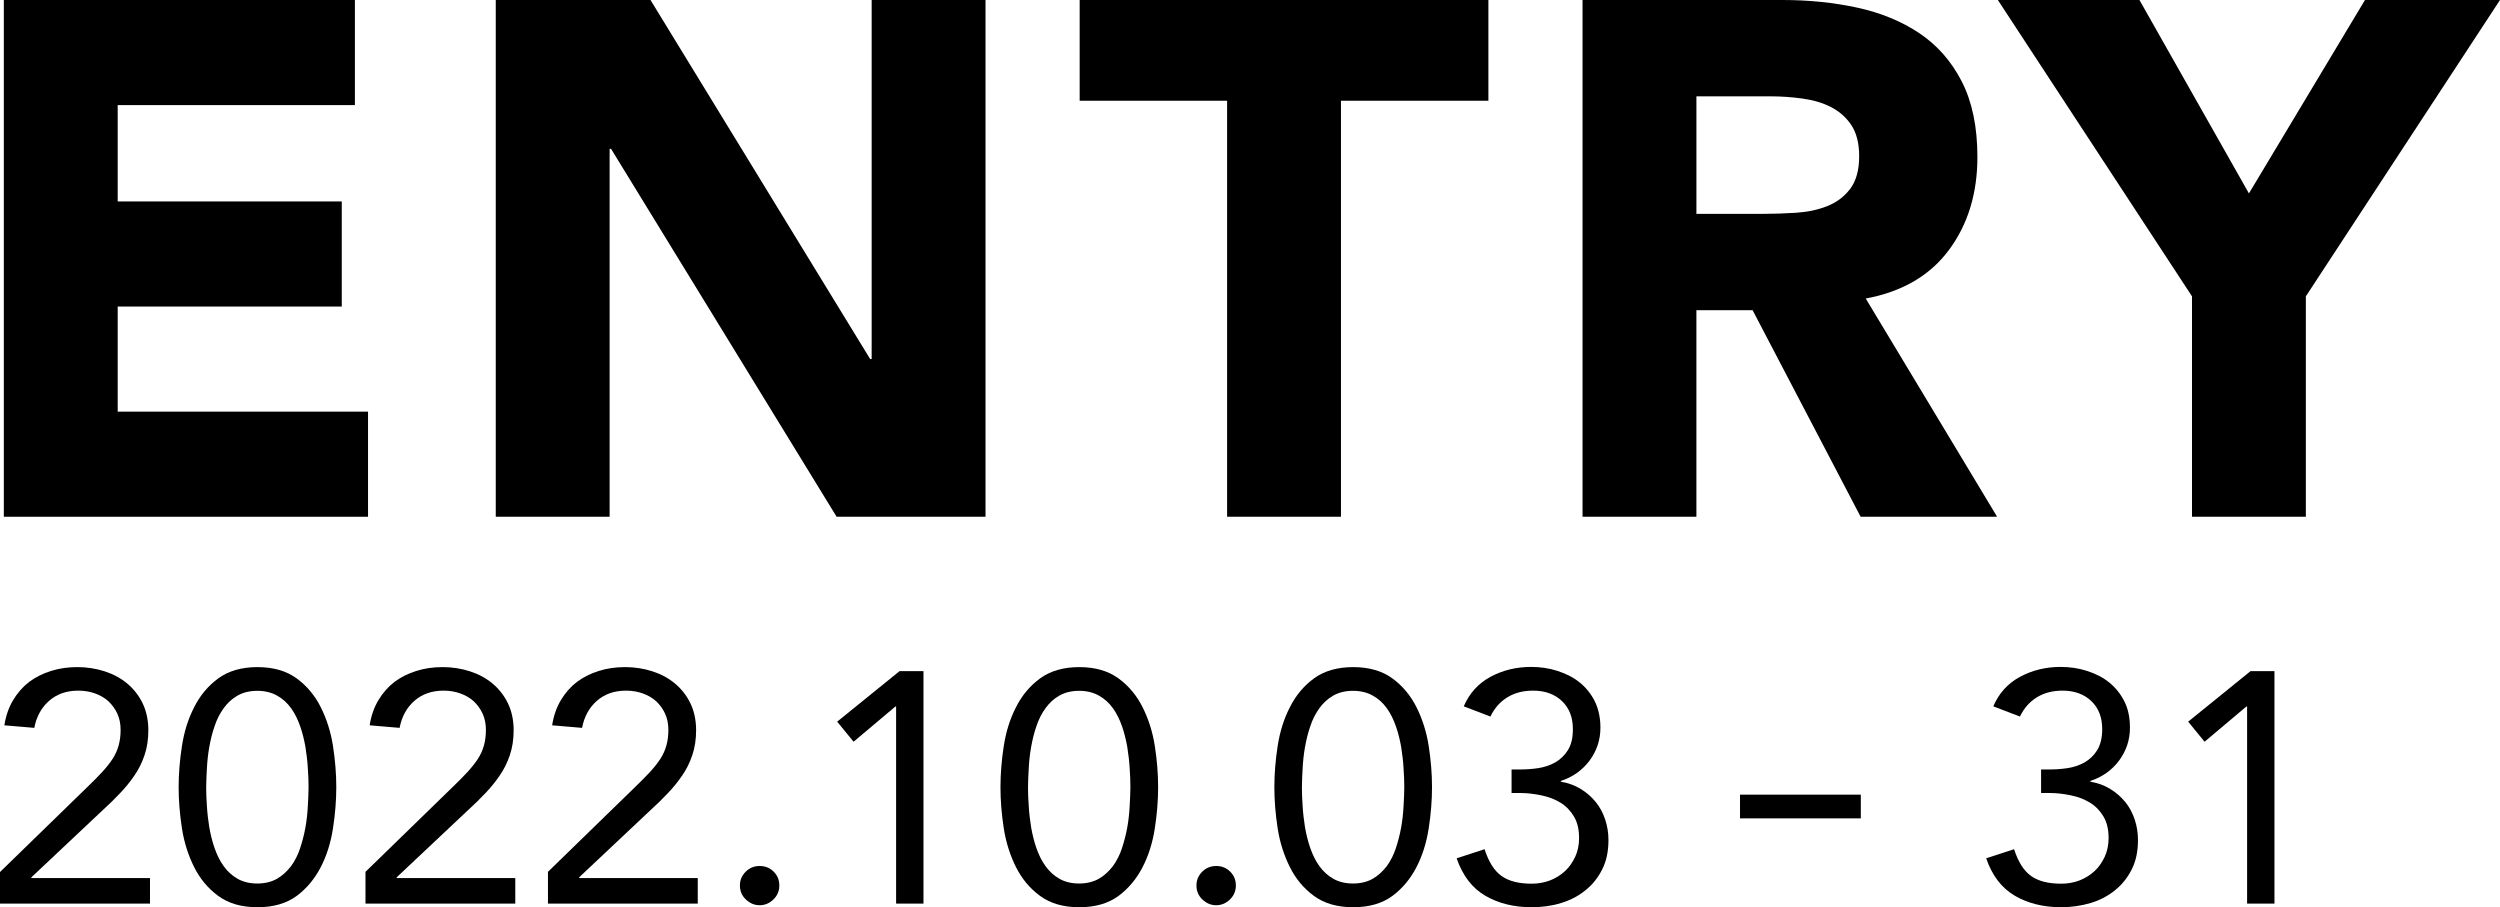
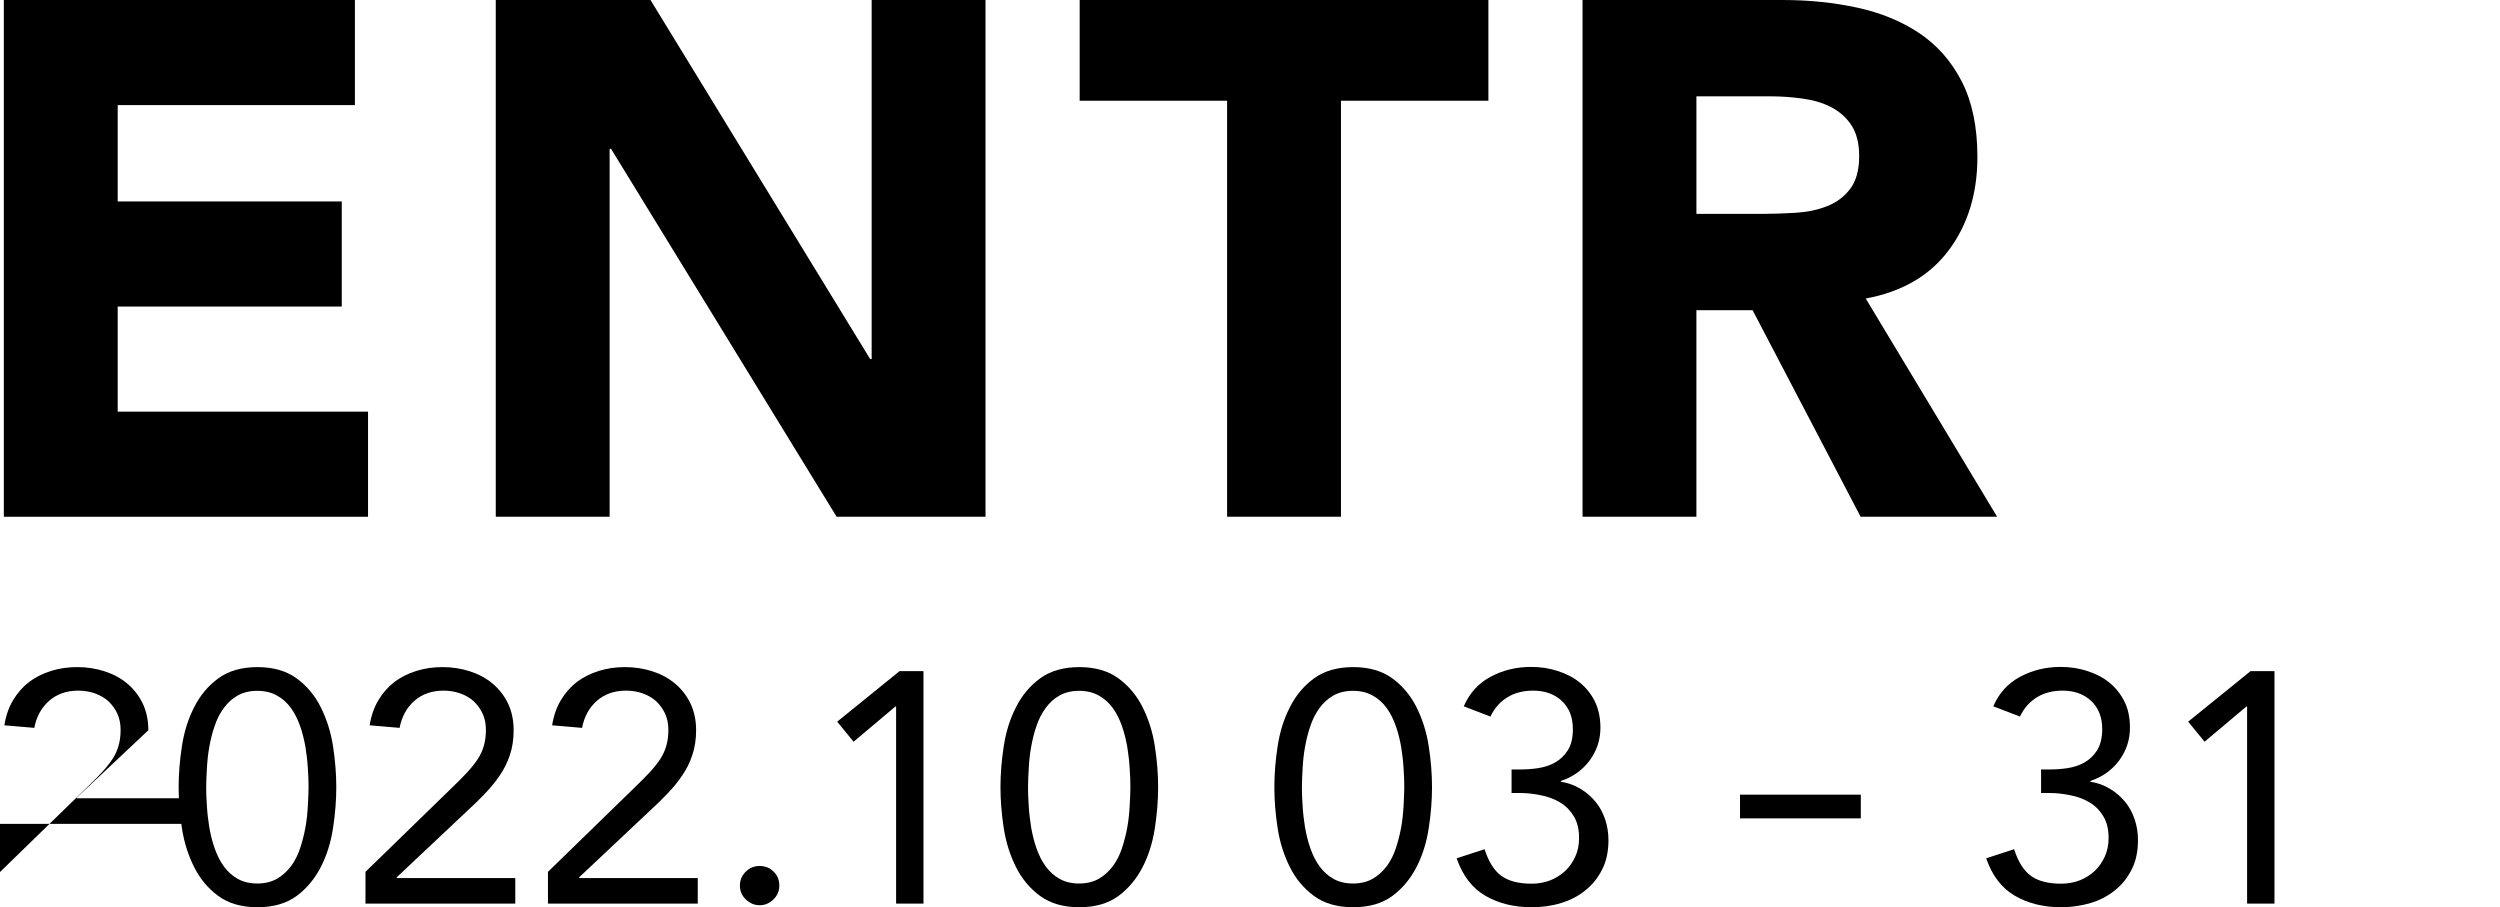
<svg xmlns="http://www.w3.org/2000/svg" id="b" viewBox="0 0 137.01 49.73">
  <g id="c">
    <g>
      <path d="M.21,0H19.45V5.76H6.45v5.28h12.28v5.76H6.45v5.76h13.72v5.76H.21V0Z" style="fill:#000001;" />
      <path d="M27.17,0h8.48l12.04,19.68h.08V0h6.24V28.32h-8.16l-12.36-20.16h-.08V28.32h-6.24V0Z" style="fill:#000001;" />
      <path d="M67.25,5.52h-8.08V0h22.4V5.52h-8.08V28.32h-6.24V5.52Z" style="fill:#000001;" />
      <path d="M86.73,0h10.96c1.44,0,2.81,.14,4.1,.42,1.29,.28,2.43,.75,3.4,1.4,.97,.65,1.75,1.53,2.32,2.64,.57,1.11,.86,2.49,.86,4.14,0,2-.52,3.7-1.56,5.1s-2.56,2.29-4.56,2.66l7.2,11.96h-7.48l-5.92-11.32h-3.08v11.32h-6.24V0Zm6.24,11.72h3.68c.56,0,1.15-.02,1.78-.06,.63-.04,1.19-.16,1.7-.36,.51-.2,.93-.51,1.26-.94,.33-.43,.5-1.03,.5-1.8,0-.72-.15-1.29-.44-1.72-.29-.43-.67-.75-1.12-.98-.45-.23-.97-.38-1.56-.46s-1.16-.12-1.72-.12h-4.08v6.44Z" style="fill:#000001;" />
-       <path d="M120.13,16.24L109.49,0h7.76l6,10.6,6.36-10.6h7.4l-10.64,16.24v12.08h-6.24v-12.08Z" style="fill:#000001;" />
    </g>
    <g>
-       <path d="M0,47.79l4.81-4.68c.3-.29,.56-.55,.79-.8,.23-.25,.42-.49,.57-.72,.15-.23,.26-.48,.33-.73,.07-.25,.11-.53,.11-.85,0-.34-.06-.64-.18-.9-.12-.26-.29-.49-.49-.68-.21-.19-.46-.33-.74-.43-.28-.1-.59-.15-.91-.15-.65,0-1.18,.19-1.6,.56s-.69,.86-.81,1.48l-1.64-.14c.08-.52,.24-.98,.48-1.38s.53-.73,.88-1c.35-.26,.75-.46,1.2-.6,.44-.14,.92-.21,1.44-.21s1.03,.08,1.49,.23c.47,.15,.88,.37,1.23,.66s.64,.65,.85,1.08,.32,.93,.32,1.49c0,.5-.07,.96-.21,1.37-.14,.41-.32,.78-.56,1.12-.23,.34-.5,.67-.79,.97-.29,.31-.6,.61-.93,.91l-3.92,3.69v.04h6.5v1.4H0v-1.73Z" style="fill:#000001;" />
+       <path d="M0,47.79l4.81-4.68c.3-.29,.56-.55,.79-.8,.23-.25,.42-.49,.57-.72,.15-.23,.26-.48,.33-.73,.07-.25,.11-.53,.11-.85,0-.34-.06-.64-.18-.9-.12-.26-.29-.49-.49-.68-.21-.19-.46-.33-.74-.43-.28-.1-.59-.15-.91-.15-.65,0-1.18,.19-1.6,.56s-.69,.86-.81,1.48l-1.64-.14c.08-.52,.24-.98,.48-1.38s.53-.73,.88-1c.35-.26,.75-.46,1.2-.6,.44-.14,.92-.21,1.44-.21s1.03,.08,1.49,.23c.47,.15,.88,.37,1.23,.66s.64,.65,.85,1.08,.32,.93,.32,1.49l-3.92,3.69v.04h6.5v1.4H0v-1.73Z" style="fill:#000001;" />
      <path d="M9.79,43.14c0-.72,.06-1.47,.18-2.25,.12-.78,.34-1.49,.67-2.13,.32-.64,.76-1.17,1.32-1.58s1.28-.62,2.15-.62,1.59,.21,2.15,.62,1,.94,1.32,1.58,.55,1.35,.67,2.13c.12,.78,.18,1.53,.18,2.25s-.06,1.47-.18,2.25c-.12,.78-.34,1.49-.67,2.13s-.77,1.17-1.32,1.58c-.56,.41-1.27,.62-2.15,.62s-1.59-.21-2.15-.62c-.56-.41-1-.94-1.32-1.58-.32-.64-.55-1.35-.67-2.13-.12-.78-.18-1.53-.18-2.25Zm1.51,0c0,.31,.01,.66,.04,1.04,.02,.38,.07,.77,.13,1.16,.07,.39,.16,.77,.29,1.14s.29,.7,.5,.99c.21,.29,.46,.52,.76,.69,.3,.17,.66,.26,1.08,.26s.78-.09,1.08-.26c.3-.17,.55-.41,.77-.69,.21-.29,.38-.62,.5-.99s.22-.75,.29-1.14c.07-.39,.11-.78,.13-1.16,.02-.38,.04-.73,.04-1.04s-.01-.66-.04-1.04c-.02-.38-.07-.77-.13-1.16-.07-.39-.16-.77-.29-1.14-.13-.37-.29-.7-.5-.99-.21-.29-.46-.52-.77-.69-.3-.17-.66-.26-1.08-.26s-.78,.09-1.08,.26c-.3,.17-.55,.4-.76,.69-.21,.29-.38,.62-.5,.99-.13,.37-.22,.75-.29,1.14-.07,.39-.11,.78-.13,1.16-.02,.38-.04,.73-.04,1.04Z" style="fill:#000001;" />
      <path d="M20.02,47.79l4.81-4.68c.3-.29,.56-.55,.79-.8,.23-.25,.42-.49,.57-.72,.15-.23,.26-.48,.33-.73,.07-.25,.11-.53,.11-.85,0-.34-.06-.64-.18-.9-.12-.26-.29-.49-.49-.68-.21-.19-.46-.33-.74-.43-.28-.1-.59-.15-.91-.15-.65,0-1.18,.19-1.6,.56s-.69,.86-.81,1.48l-1.64-.14c.08-.52,.24-.98,.48-1.38s.53-.73,.88-1c.35-.26,.75-.46,1.2-.6,.44-.14,.92-.21,1.44-.21s1.03,.08,1.49,.23c.47,.15,.88,.37,1.23,.66s.64,.65,.85,1.08,.32,.93,.32,1.49c0,.5-.07,.96-.21,1.37-.14,.41-.32,.78-.56,1.12-.23,.34-.5,.67-.79,.97-.29,.31-.6,.61-.93,.91l-3.92,3.69v.04h6.5v1.4h-8.21v-1.73Z" style="fill:#000001;" />
      <path d="M30.02,47.79l4.81-4.68c.3-.29,.56-.55,.79-.8,.23-.25,.42-.49,.57-.72,.15-.23,.26-.48,.33-.73,.07-.25,.11-.53,.11-.85,0-.34-.06-.64-.18-.9-.12-.26-.29-.49-.49-.68-.21-.19-.46-.33-.74-.43-.28-.1-.59-.15-.91-.15-.65,0-1.18,.19-1.6,.56s-.69,.86-.81,1.48l-1.64-.14c.08-.52,.24-.98,.48-1.38s.53-.73,.88-1c.35-.26,.75-.46,1.2-.6,.44-.14,.92-.21,1.44-.21s1.03,.08,1.49,.23c.47,.15,.88,.37,1.23,.66s.64,.65,.85,1.08,.32,.93,.32,1.49c0,.5-.07,.96-.21,1.37-.14,.41-.32,.78-.56,1.12-.23,.34-.5,.67-.79,.97-.29,.31-.6,.61-.93,.91l-3.92,3.69v.04h6.5v1.4h-8.21v-1.73Z" style="fill:#000001;" />
      <path d="M41.63,47.46c.3,0,.56,.1,.77,.31s.31,.46,.31,.76-.11,.56-.33,.77c-.22,.21-.47,.31-.75,.31s-.52-.1-.75-.31c-.22-.21-.33-.46-.33-.77s.11-.55,.32-.76,.47-.31,.76-.31Z" style="fill:#000001;" />
      <path d="M50.62,49.52h-1.51v-10.8h-.04l-2.29,1.93-.9-1.1,3.42-2.77h1.31v12.74Z" style="fill:#000001;" />
      <path d="M54.83,43.14c0-.72,.06-1.47,.18-2.25,.12-.78,.34-1.49,.67-2.13,.32-.64,.76-1.17,1.32-1.58s1.28-.62,2.15-.62,1.59,.21,2.15,.62,1,.94,1.32,1.58,.55,1.35,.67,2.13c.12,.78,.18,1.53,.18,2.25s-.06,1.47-.18,2.25c-.12,.78-.34,1.49-.67,2.13s-.77,1.17-1.32,1.58c-.56,.41-1.27,.62-2.15,.62s-1.59-.21-2.15-.62c-.56-.41-1-.94-1.32-1.58-.32-.64-.55-1.35-.67-2.13-.12-.78-.18-1.53-.18-2.25Zm1.51,0c0,.31,.01,.66,.04,1.04,.02,.38,.07,.77,.13,1.16,.07,.39,.16,.77,.29,1.14s.29,.7,.5,.99c.21,.29,.46,.52,.76,.69,.3,.17,.66,.26,1.08,.26s.78-.09,1.08-.26c.3-.17,.55-.41,.77-.69,.21-.29,.38-.62,.5-.99s.22-.75,.29-1.14c.07-.39,.11-.78,.13-1.16,.02-.38,.04-.73,.04-1.04s-.01-.66-.04-1.04c-.02-.38-.07-.77-.13-1.16-.07-.39-.16-.77-.29-1.14-.13-.37-.29-.7-.5-.99-.21-.29-.46-.52-.77-.69-.3-.17-.66-.26-1.08-.26s-.78,.09-1.08,.26c-.3,.17-.55,.4-.76,.69-.21,.29-.38,.62-.5,.99-.13,.37-.22,.75-.29,1.14-.07,.39-.11,.78-.13,1.16-.02,.38-.04,.73-.04,1.04Z" style="fill:#000001;" />
-       <path d="M66.65,47.46c.3,0,.56,.1,.77,.31s.31,.46,.31,.76-.11,.56-.33,.77c-.22,.21-.47,.31-.75,.31s-.52-.1-.75-.31c-.22-.21-.33-.46-.33-.77s.11-.55,.32-.76,.47-.31,.76-.31Z" style="fill:#000001;" />
      <path d="M69.84,43.14c0-.72,.06-1.47,.18-2.25,.12-.78,.34-1.49,.67-2.13,.32-.64,.76-1.17,1.32-1.58s1.28-.62,2.15-.62,1.59,.21,2.15,.62,1,.94,1.32,1.58,.55,1.35,.67,2.13c.12,.78,.18,1.53,.18,2.25s-.06,1.47-.18,2.25c-.12,.78-.34,1.49-.67,2.13s-.77,1.17-1.32,1.58c-.56,.41-1.27,.62-2.15,.62s-1.59-.21-2.15-.62c-.56-.41-1-.94-1.32-1.58-.32-.64-.55-1.35-.67-2.13-.12-.78-.18-1.53-.18-2.25Zm1.51,0c0,.31,.01,.66,.04,1.04,.02,.38,.07,.77,.13,1.16,.07,.39,.16,.77,.29,1.14s.29,.7,.5,.99c.21,.29,.46,.52,.76,.69,.3,.17,.66,.26,1.08,.26s.78-.09,1.08-.26c.3-.17,.55-.41,.77-.69,.21-.29,.38-.62,.5-.99s.22-.75,.29-1.14c.07-.39,.11-.78,.13-1.16,.02-.38,.04-.73,.04-1.04s-.01-.66-.04-1.04c-.02-.38-.07-.77-.13-1.16-.07-.39-.16-.77-.29-1.14-.13-.37-.29-.7-.5-.99-.21-.29-.46-.52-.77-.69-.3-.17-.66-.26-1.08-.26s-.78,.09-1.08,.26c-.3,.17-.55,.4-.76,.69-.21,.29-.38,.62-.5,.99-.13,.37-.22,.75-.29,1.14-.07,.39-.11,.78-.13,1.16-.02,.38-.04,.73-.04,1.04Z" style="fill:#000001;" />
      <path d="M82.83,42.17h.47c.31,0,.64-.02,.98-.07,.34-.05,.65-.15,.94-.31,.28-.16,.52-.38,.7-.67,.19-.29,.28-.68,.28-1.16,0-.65-.2-1.16-.6-1.54s-.93-.57-1.58-.57c-.54,0-1.01,.12-1.4,.36-.4,.24-.71,.59-.94,1.06l-1.46-.56c.31-.72,.8-1.26,1.47-1.62s1.41-.54,2.22-.54c.5,0,.99,.07,1.45,.22s.87,.35,1.21,.63c.35,.28,.62,.62,.83,1.03,.2,.41,.31,.9,.31,1.45,0,.67-.2,1.27-.6,1.81-.4,.53-.93,.9-1.57,1.11v.04c.41,.07,.77,.2,1.09,.4,.32,.19,.59,.43,.82,.71,.23,.28,.4,.6,.52,.96,.12,.36,.18,.74,.18,1.13,0,.61-.11,1.15-.34,1.6-.23,.46-.53,.84-.92,1.15-.38,.31-.83,.55-1.34,.7-.51,.16-1.05,.23-1.61,.23-.97,0-1.82-.21-2.54-.63-.72-.42-1.24-1.1-1.57-2.05l1.53-.5c.22,.68,.52,1.17,.92,1.46,.4,.29,.95,.43,1.66,.43,.36,0,.7-.06,1.01-.18,.31-.12,.58-.29,.82-.51s.42-.49,.56-.79,.21-.65,.21-1.02c0-.47-.09-.86-.28-1.18-.19-.32-.43-.57-.74-.76-.31-.19-.65-.32-1.04-.4-.38-.08-.77-.13-1.17-.13h-.47v-1.3Z" style="fill:#000001;" />
      <path d="M95.36,43.55h6.62v1.3h-6.62v-1.3Z" style="fill:#000001;" />
      <path d="M111.84,42.17h.47c.31,0,.64-.02,.98-.07,.34-.05,.65-.15,.94-.31,.28-.16,.52-.38,.7-.67s.28-.68,.28-1.16c0-.65-.2-1.16-.6-1.54s-.93-.57-1.57-.57c-.54,0-1.01,.12-1.4,.36-.4,.24-.71,.59-.94,1.06l-1.46-.56c.31-.72,.8-1.26,1.47-1.62s1.41-.54,2.22-.54c.5,0,.99,.07,1.45,.22s.87,.35,1.21,.63c.35,.28,.62,.62,.83,1.03s.31,.9,.31,1.45c0,.67-.2,1.27-.6,1.81-.4,.53-.93,.9-1.57,1.11v.04c.41,.07,.77,.2,1.09,.4,.32,.19,.59,.43,.82,.71,.23,.28,.4,.6,.52,.96,.12,.36,.18,.74,.18,1.13,0,.61-.11,1.15-.34,1.6-.23,.46-.53,.84-.92,1.15-.38,.31-.83,.55-1.34,.7s-1.05,.23-1.61,.23c-.97,0-1.82-.21-2.54-.63-.72-.42-1.24-1.1-1.57-2.05l1.53-.5c.22,.68,.52,1.17,.92,1.46,.4,.29,.95,.43,1.66,.43,.36,0,.7-.06,1.01-.18,.31-.12,.58-.29,.82-.51s.42-.49,.56-.79c.14-.31,.21-.65,.21-1.02,0-.47-.09-.86-.28-1.18-.19-.32-.43-.57-.74-.76-.31-.19-.65-.32-1.04-.4-.38-.08-.77-.13-1.17-.13h-.47v-1.3Z" style="fill:#000001;" />
      <path d="M124.66,49.52h-1.51v-10.8h-.04l-2.29,1.93-.9-1.1,3.42-2.77h1.31v12.74Z" style="fill:#000001;" />
    </g>
  </g>
</svg>